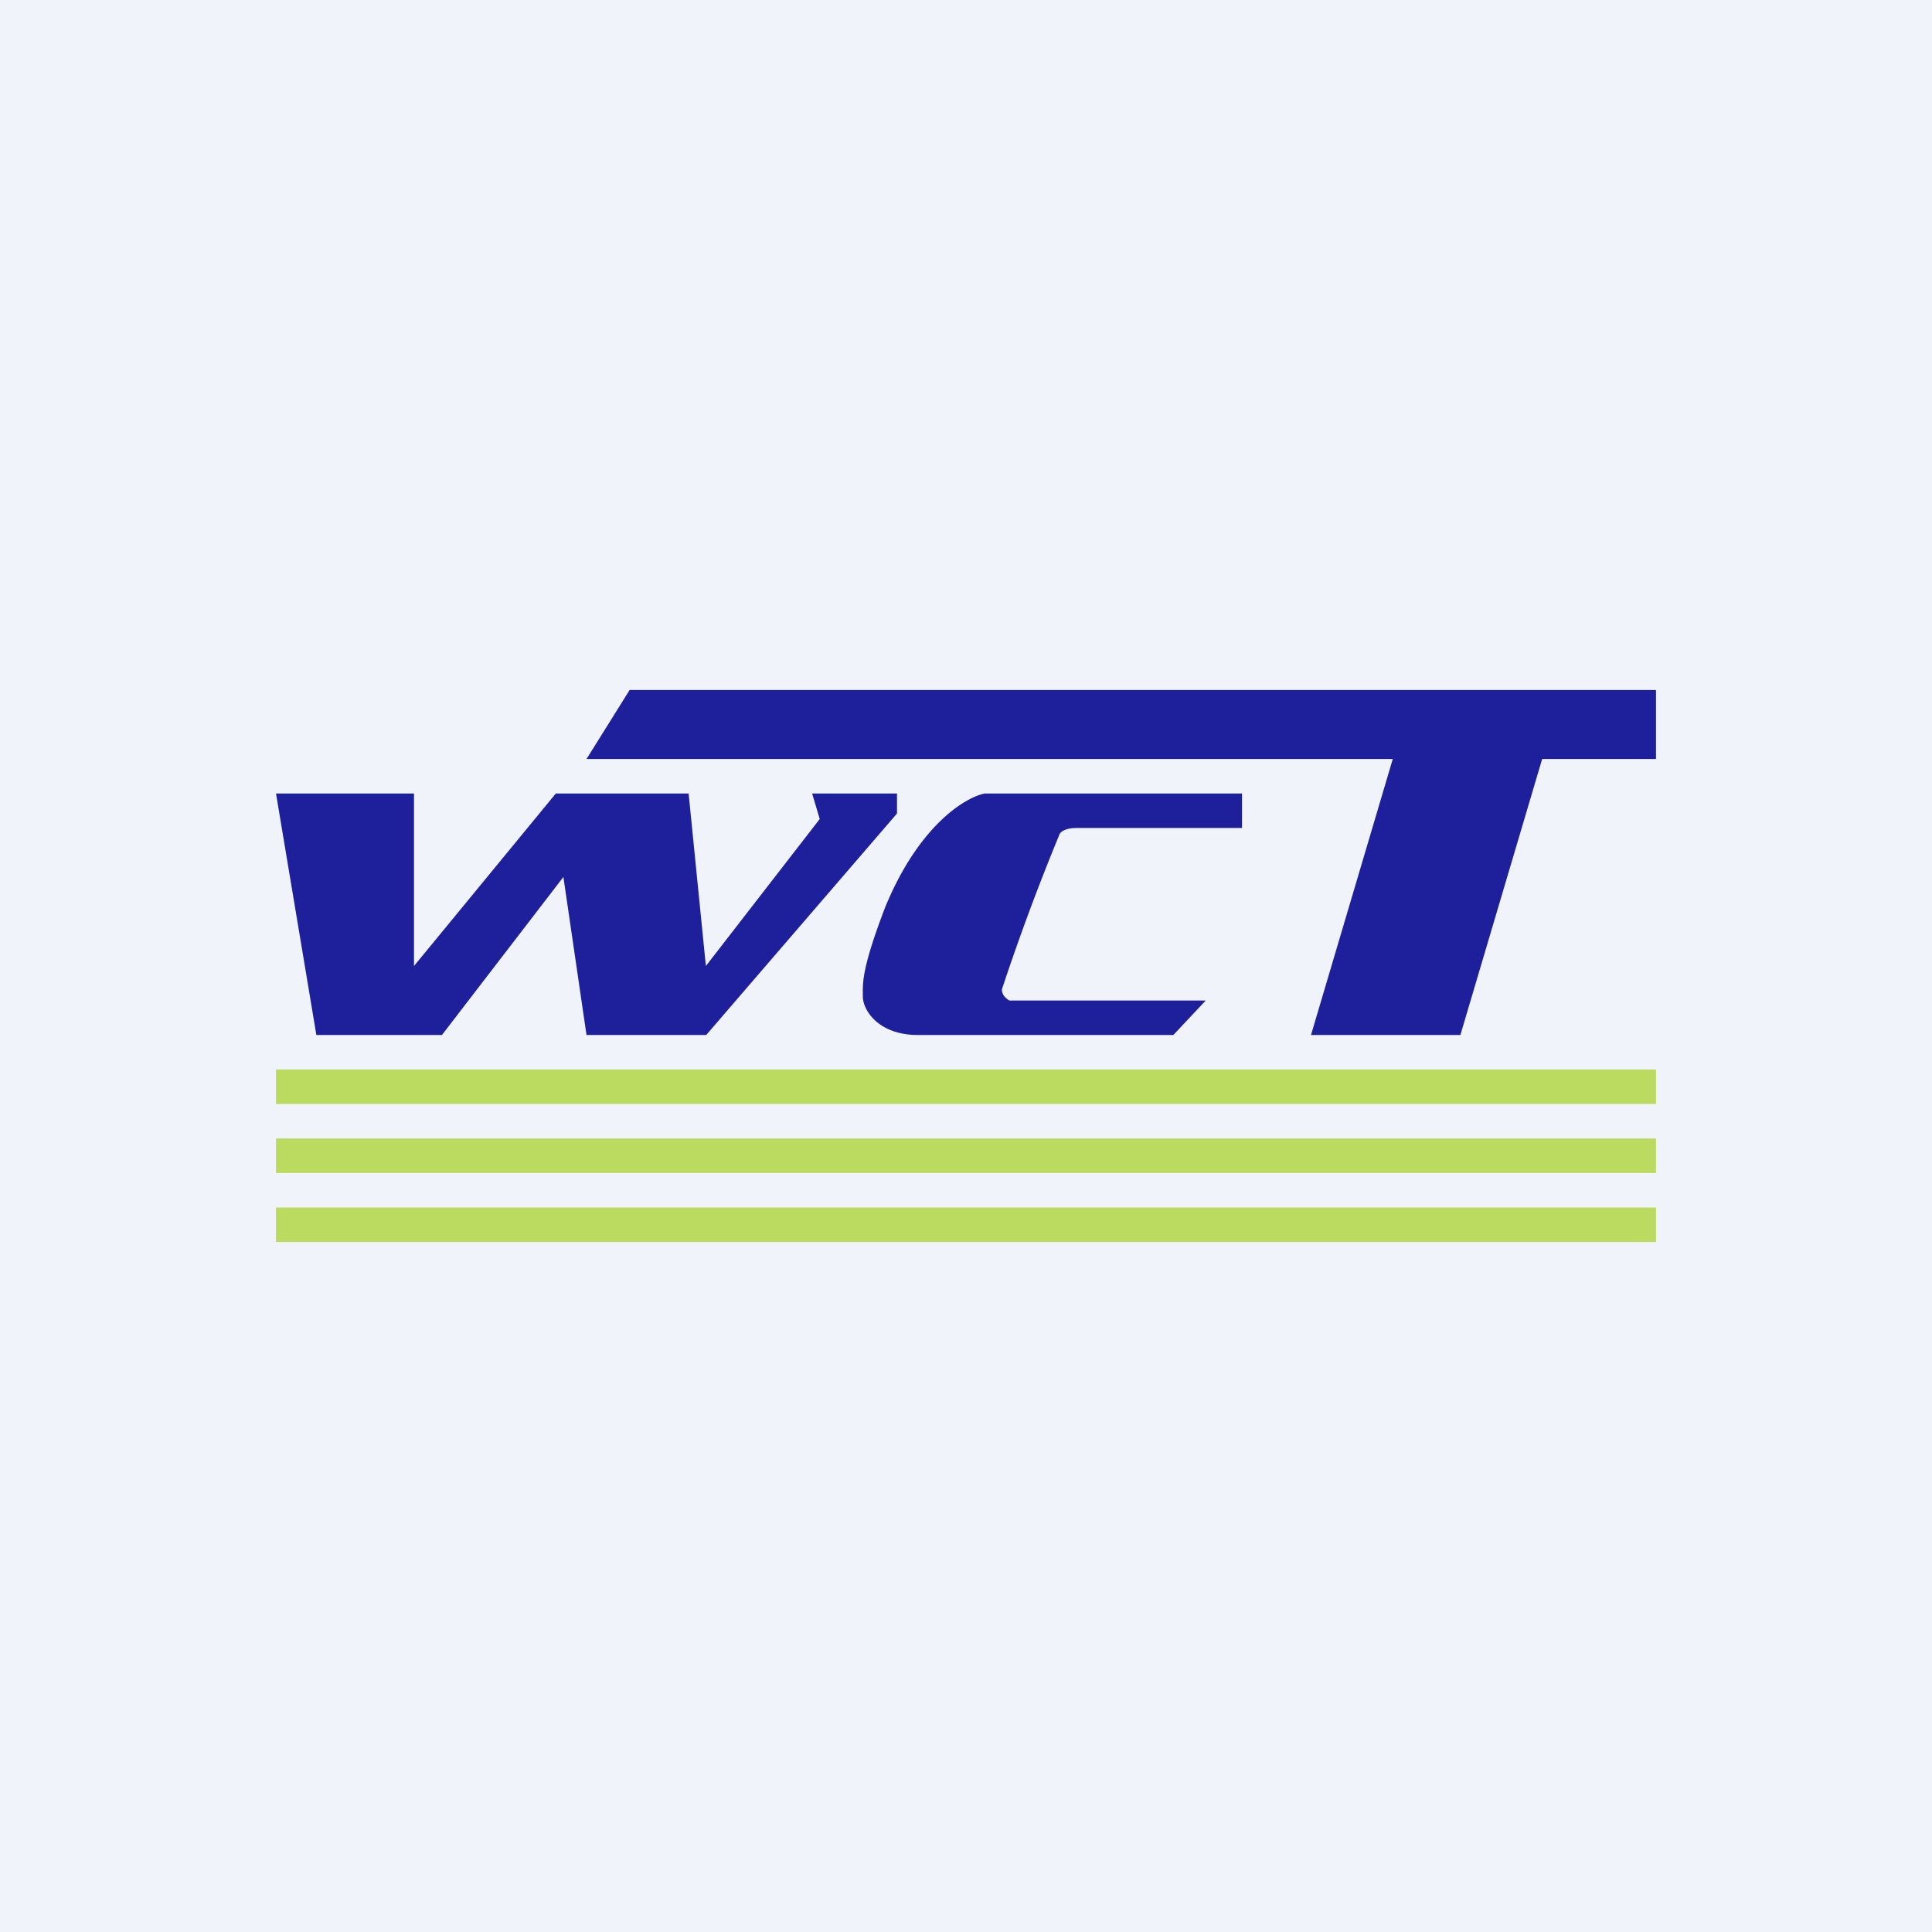
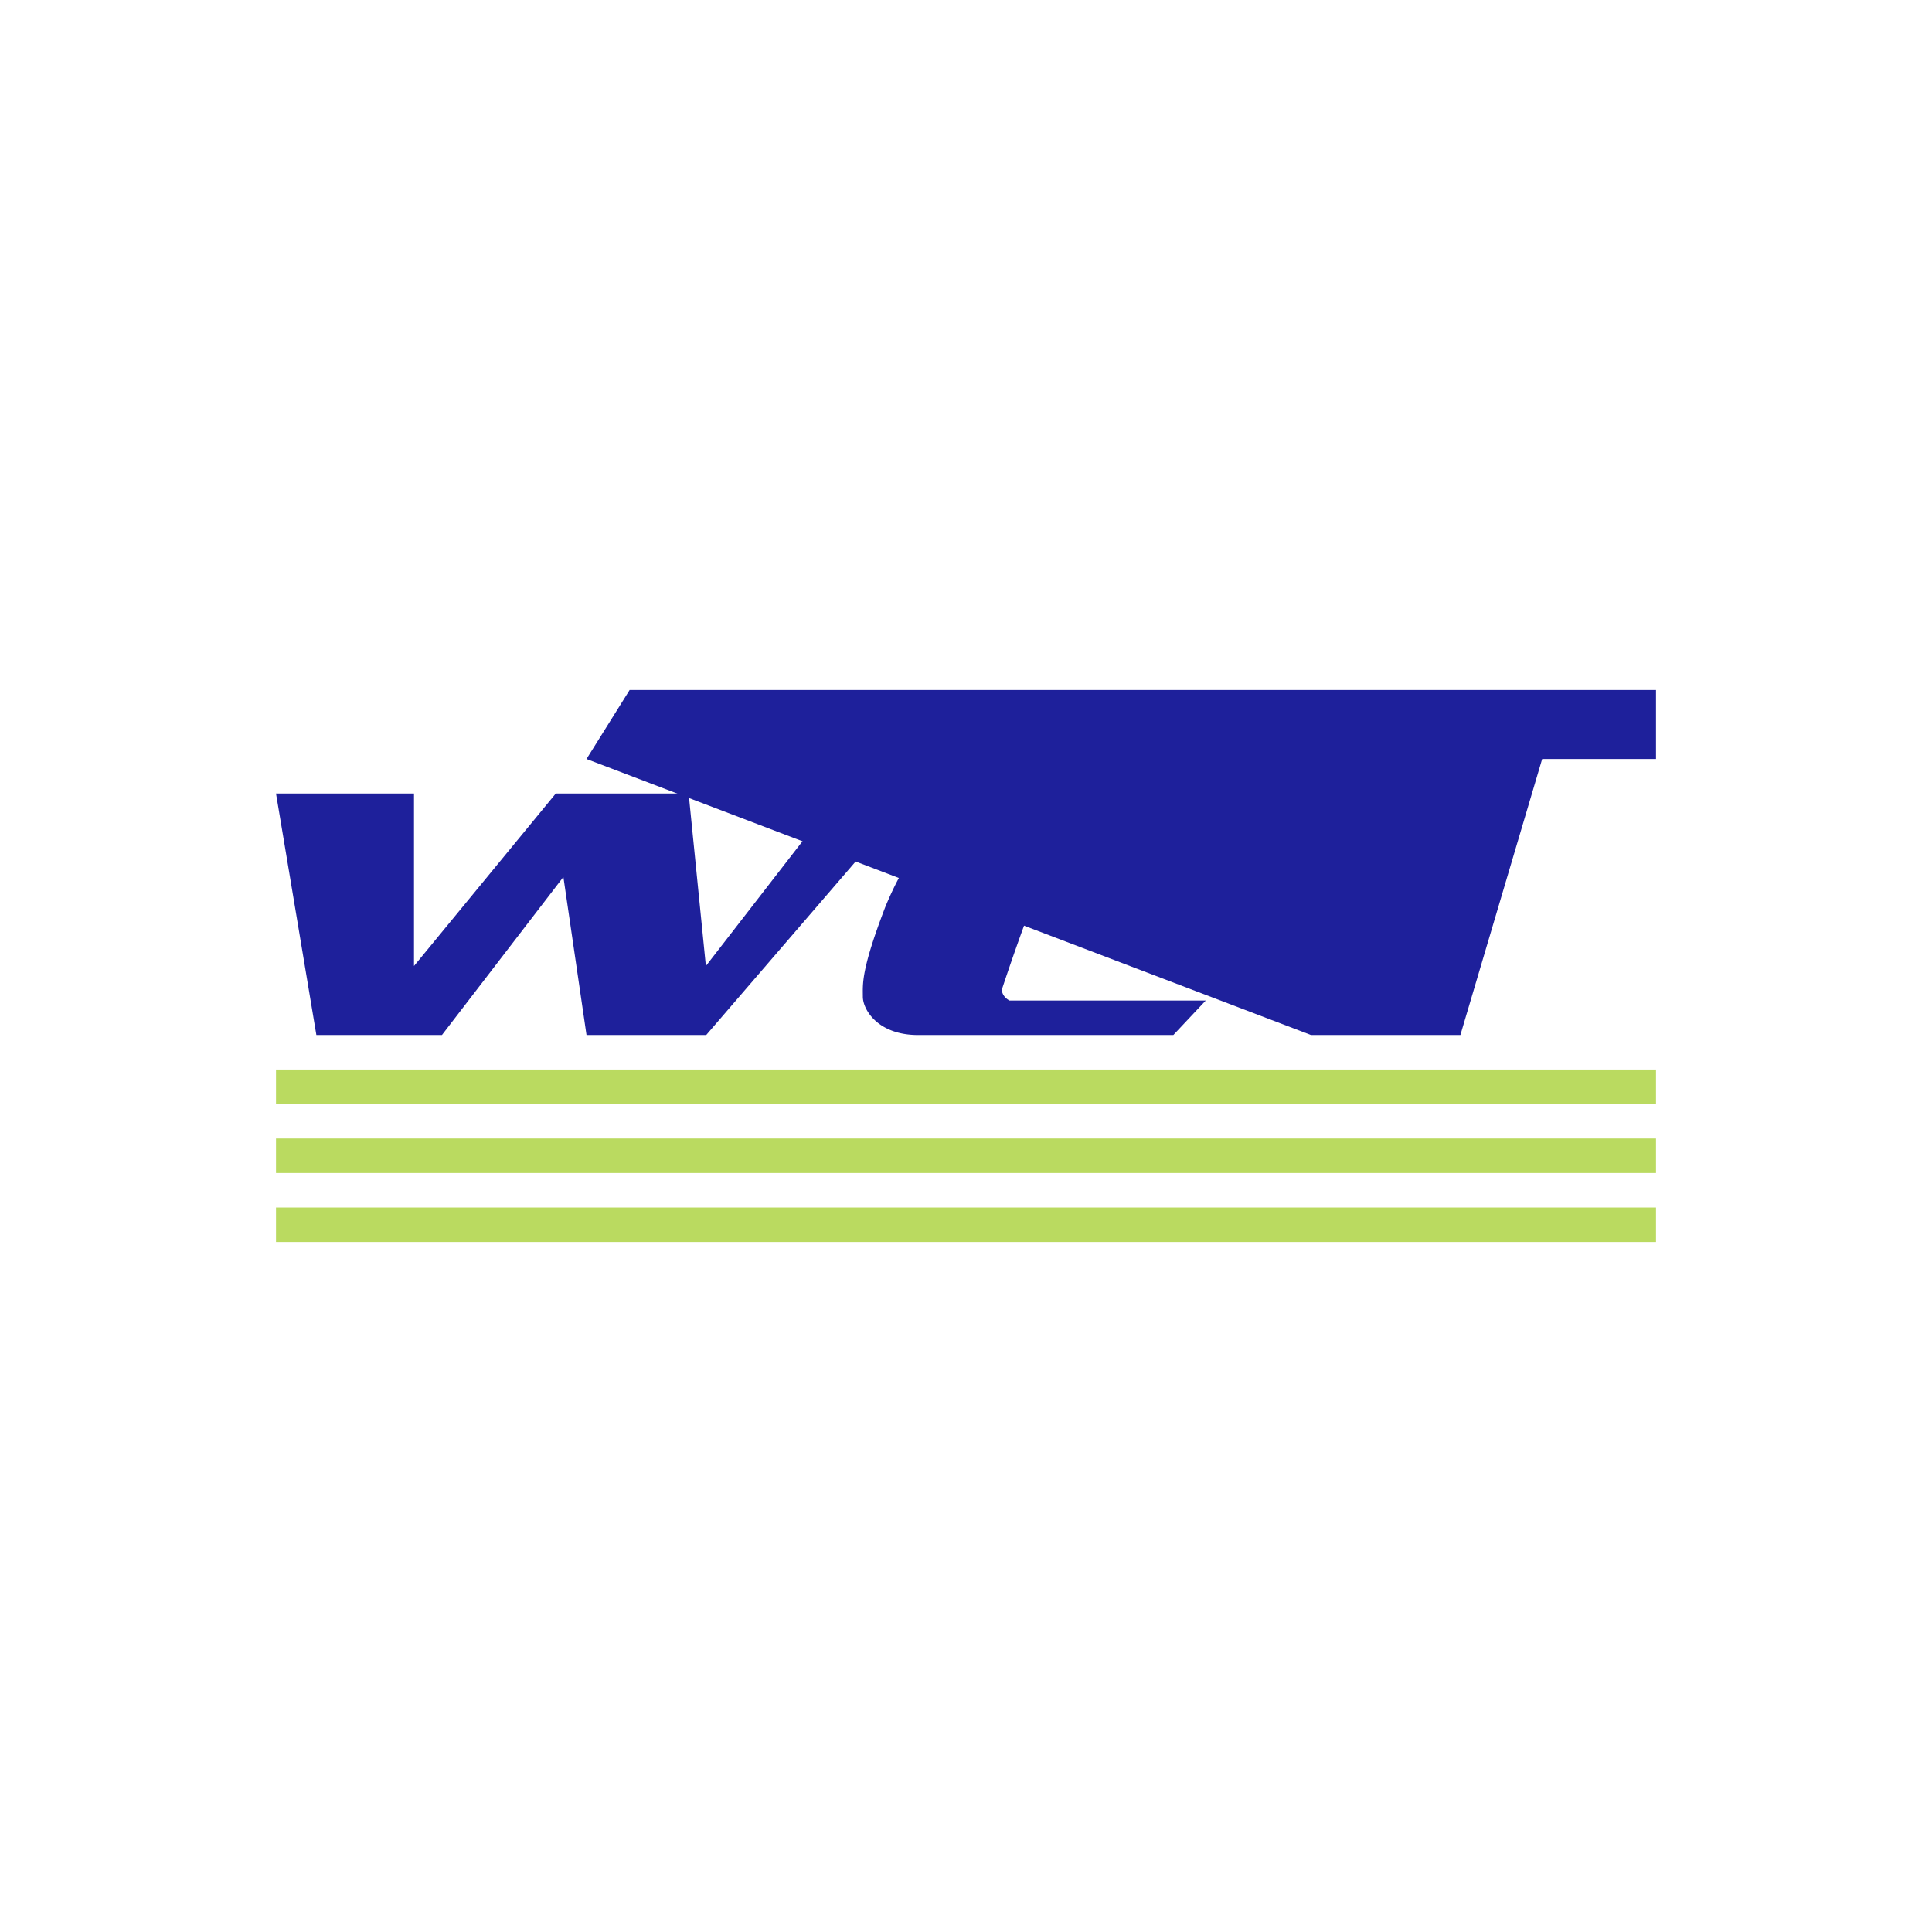
<svg xmlns="http://www.w3.org/2000/svg" width="56" height="56" viewBox="0 0 56 56">
-   <path fill="#F0F3FA" d="M0 0h56v56H0z" />
  <path d="M12 23H8l1.17 7h3.64l3.52-4.58L17 30h3.47L26 23.58V23h-2.46l.22.74-3.3 4.26-.5-5h-3.85L12 28v-5ZM36 23v1h-4.8c-.36 0-.49.14-.5.21a66.08 66.08 0 0 0-1.66 4.47c0 .17.14.28.22.32h5.69l-.94 1h-7.4c-1.17 0-1.6-.74-1.6-1.11 0-.37-.06-.75.65-2.6.98-2.38 2.33-3.18 2.88-3.29H36Z" fill="#1E209B" />
-   <path d="M48 20H18.25L17 22h23.37L38 30h4.33l2.37-8H48v-2Z" fill="#1E209B" />
+   <path d="M48 20H18.25L17 22L38 30h4.33l2.37-8H48v-2Z" fill="#1E209B" />
  <path fill="#BADA60" d="M8 31h40v1H8zM8 33h40v1H8zM8 35h40v1H8z" />
</svg>